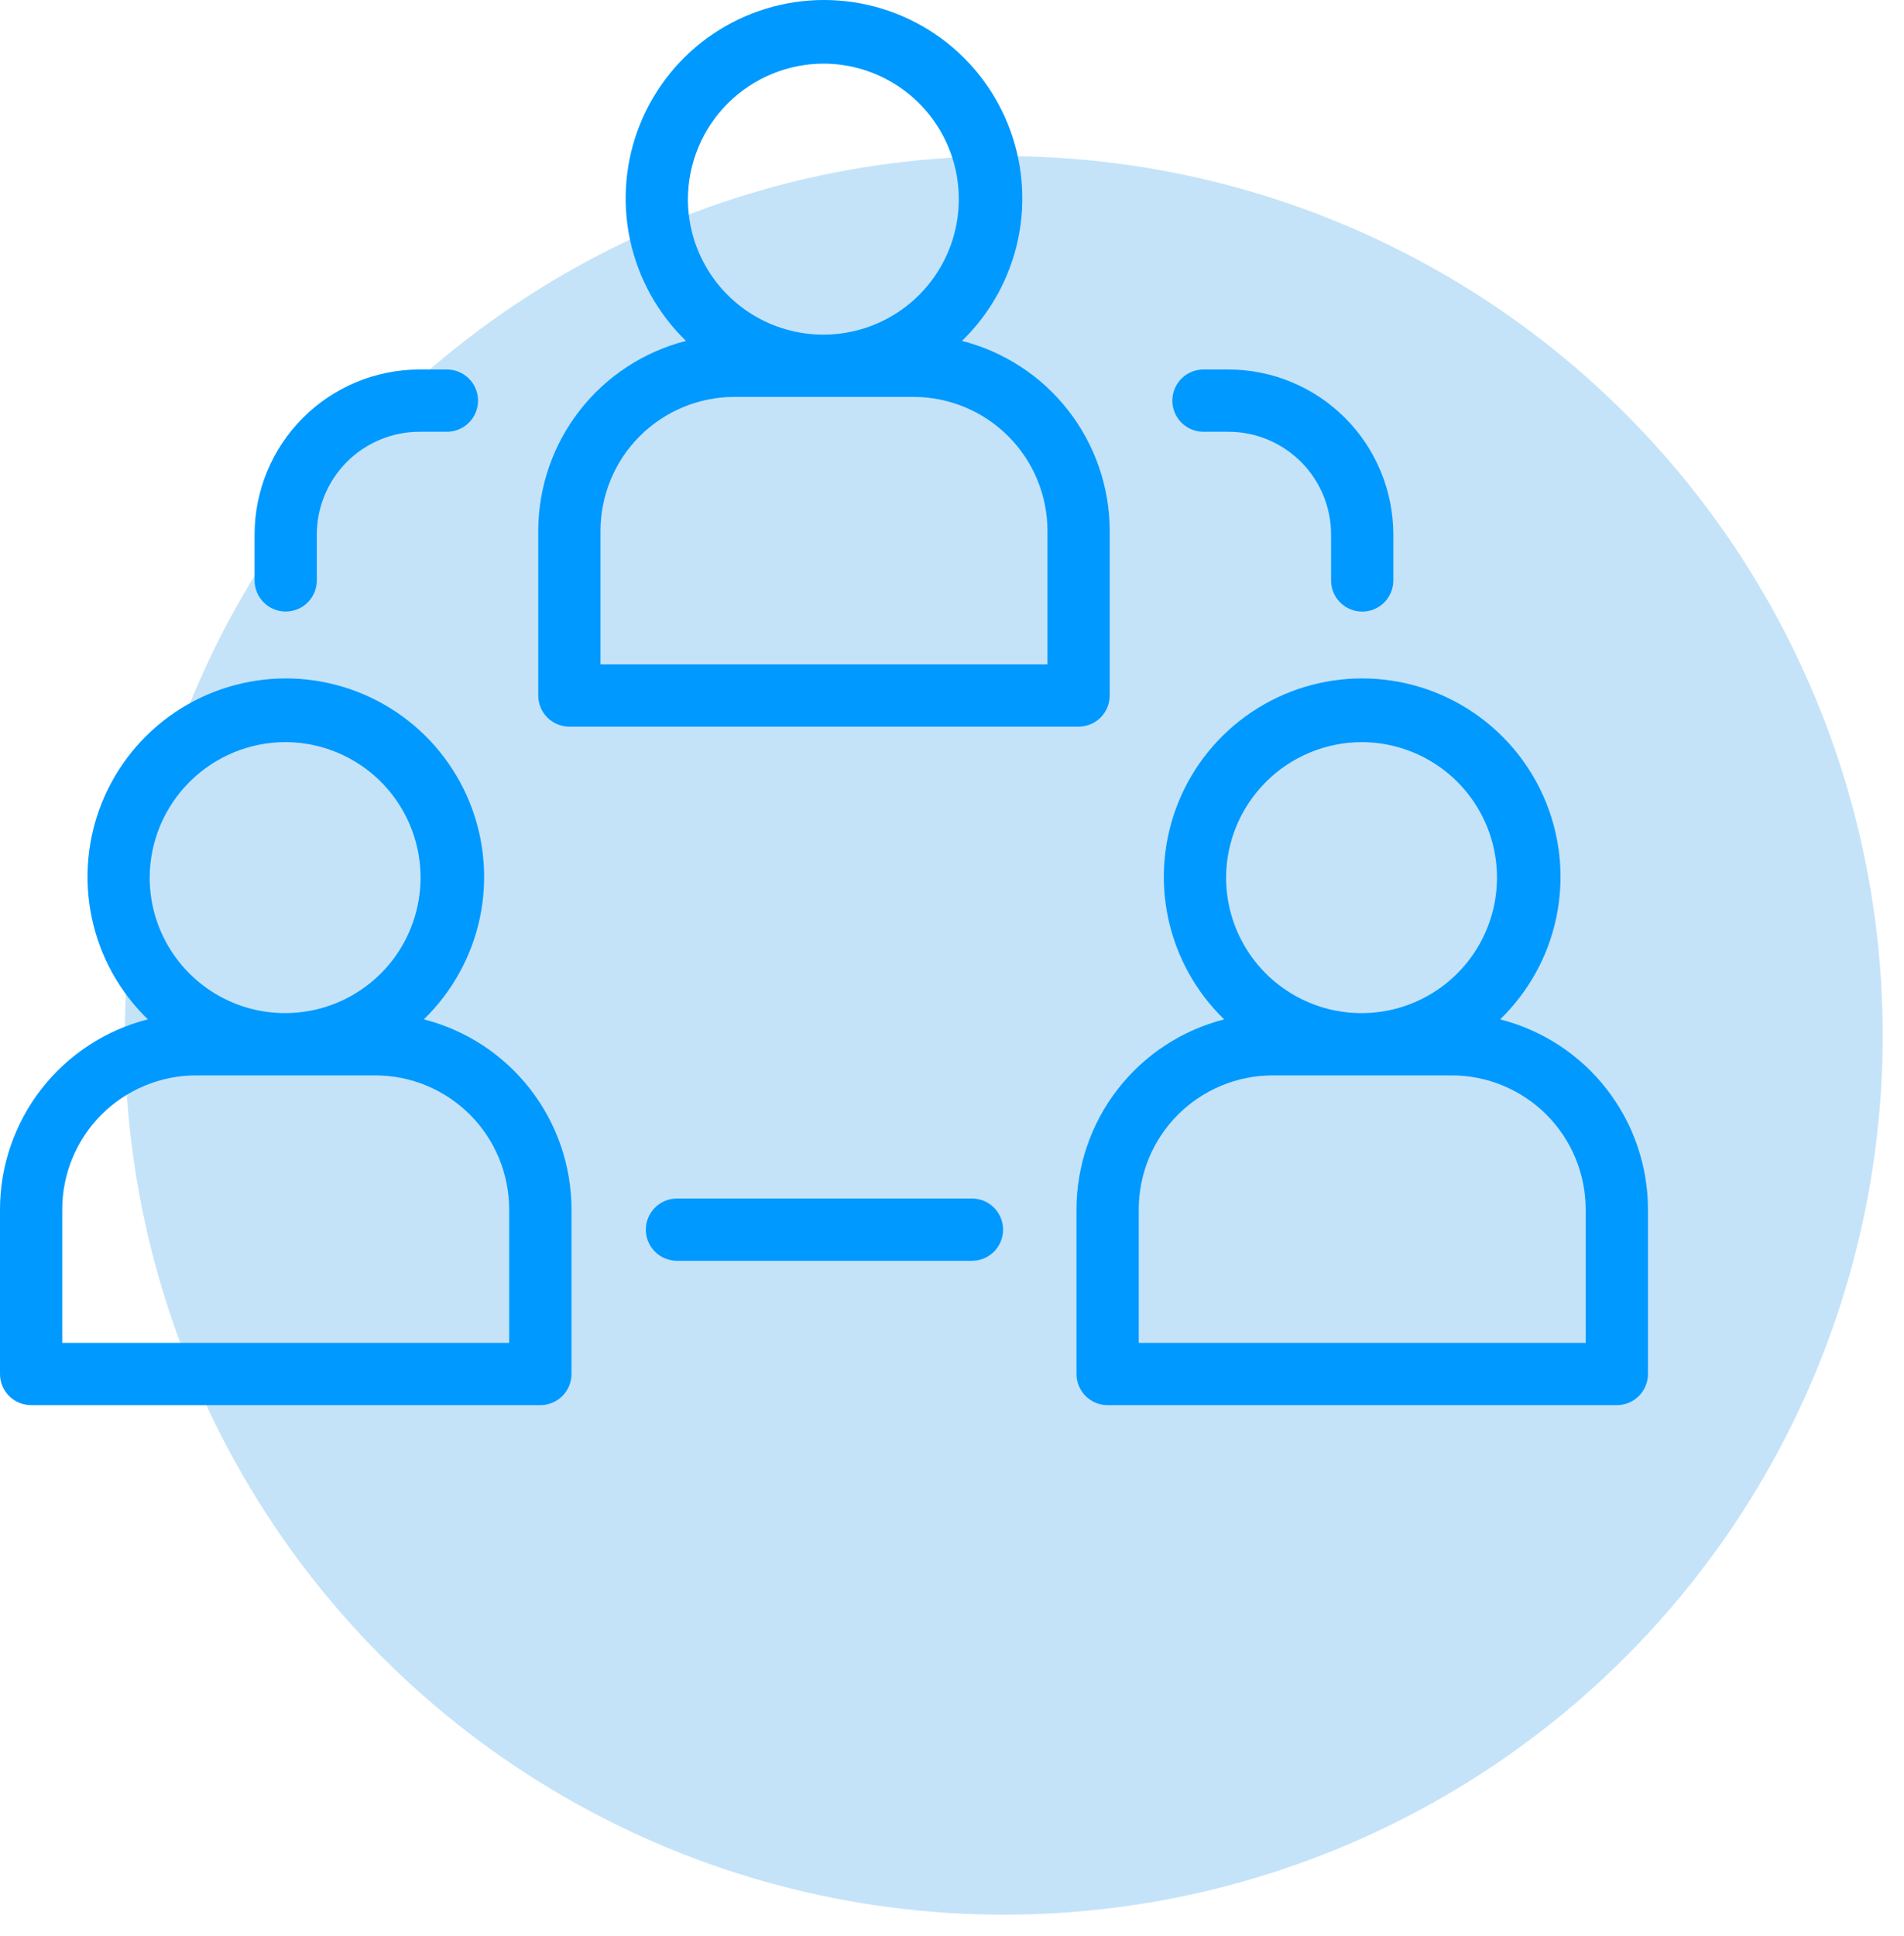
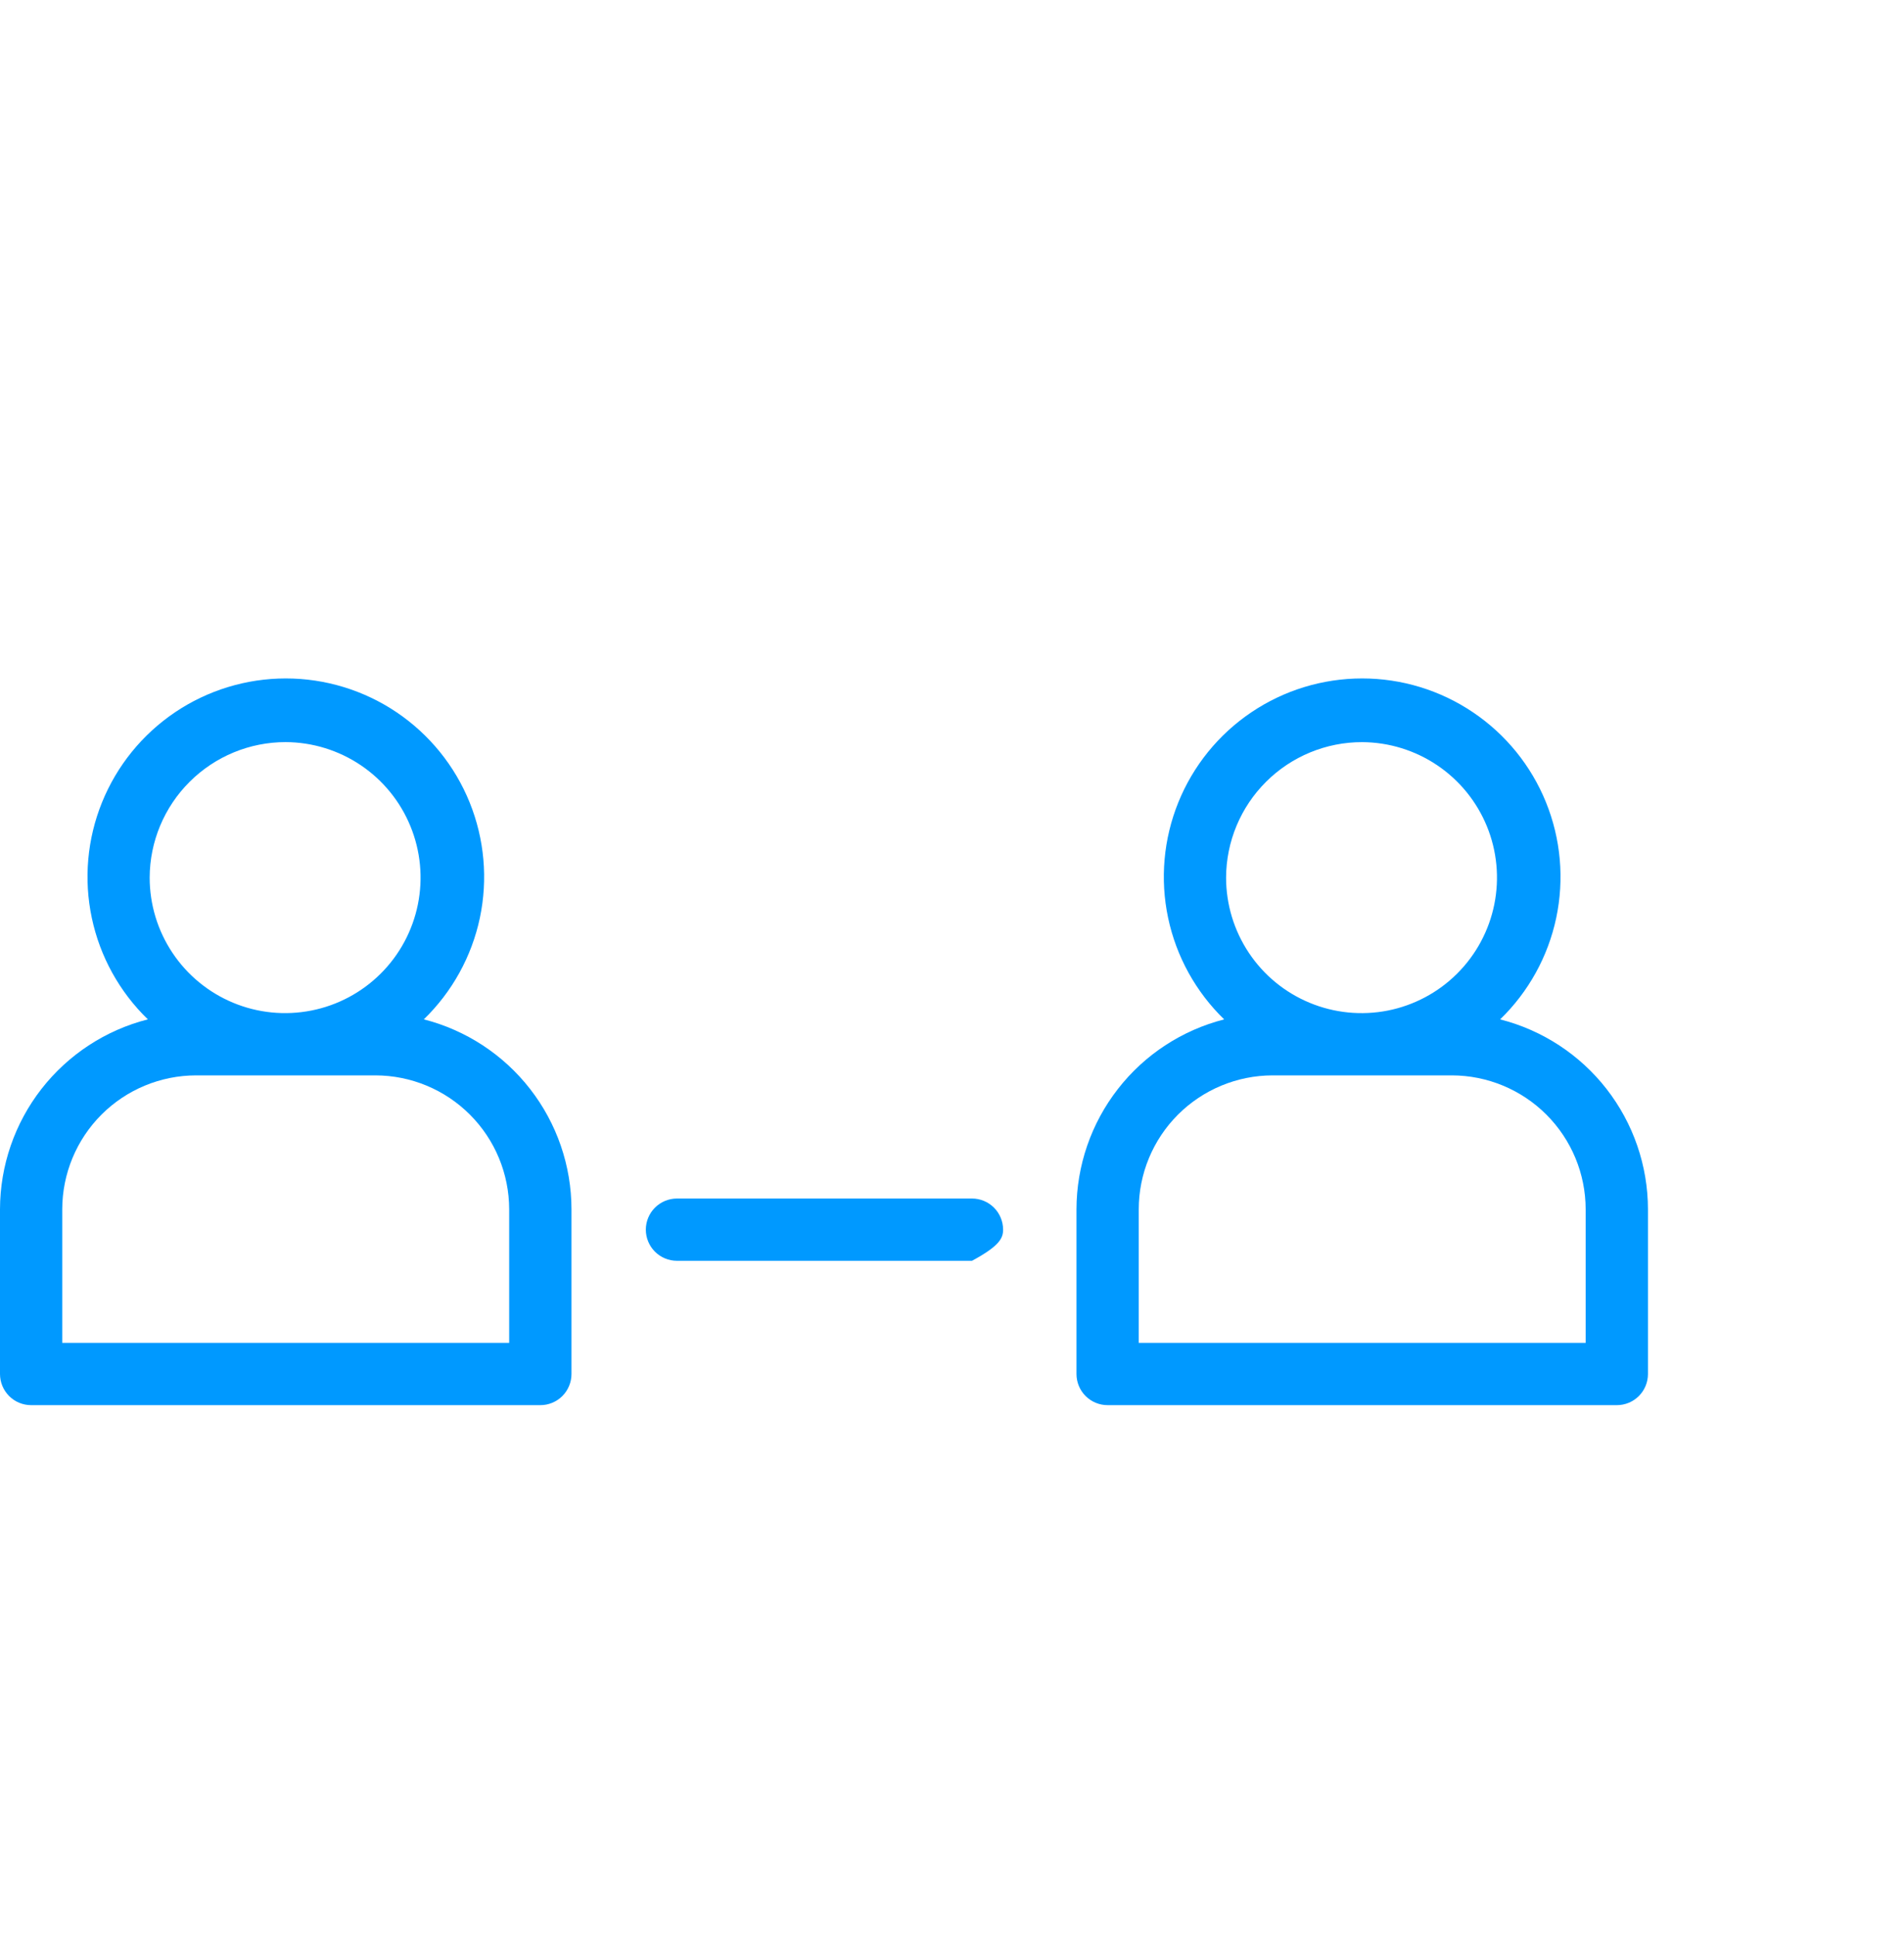
<svg xmlns="http://www.w3.org/2000/svg" width="61" height="62" viewBox="0 0 61 62" fill="none">
-   <circle cx="32.159" cy="33.159" r="28.159" fill="#C4E3F9" />
-   <path d="M18.241 23.271H34.556C34.82 23.271 35.074 23.166 35.261 22.979C35.448 22.792 35.553 22.538 35.553 22.274V16.999C35.55 15.603 35.084 14.249 34.227 13.148C33.37 12.047 32.171 11.262 30.819 10.918C31.728 10.037 32.353 8.906 32.615 7.668C32.877 6.43 32.763 5.142 32.288 3.969C31.813 2.796 30.999 1.792 29.95 1.085C28.9 0.378 27.664 0 26.398 0C25.133 0 23.897 0.378 22.847 1.085C21.798 1.792 20.984 2.796 20.509 3.969C20.034 5.142 19.92 6.43 20.182 7.668C20.444 8.906 21.069 10.037 21.978 10.918C20.626 11.262 19.427 12.047 18.57 13.148C17.713 14.249 17.247 15.603 17.244 16.999V22.274C17.244 22.538 17.349 22.792 17.536 22.979C17.723 23.166 17.977 23.271 18.241 23.271ZM26.398 2.038C27.256 2.042 28.093 2.3 28.804 2.779C29.515 3.258 30.068 3.937 30.393 4.731C30.719 5.524 30.802 6.396 30.632 7.236C30.462 8.077 30.048 8.848 29.44 9.453C28.832 10.058 28.059 10.469 27.218 10.635C26.377 10.801 25.505 10.714 24.713 10.385C23.922 10.056 23.245 9.5 22.769 8.786C22.293 8.073 22.039 7.235 22.039 6.378C22.043 5.224 22.504 4.12 23.321 3.306C24.139 2.493 25.245 2.037 26.398 2.038ZM19.238 16.999C19.24 15.862 19.692 14.772 20.495 13.969C21.299 13.165 22.389 12.713 23.526 12.711H29.271C30.408 12.713 31.498 13.165 32.301 13.969C33.105 14.772 33.557 15.862 33.559 16.999V21.277H19.238V16.999Z" fill="#0099FF" />
  <path d="M13.578 32.645C14.486 31.765 15.112 30.633 15.374 29.395C15.635 28.157 15.521 26.87 15.046 25.697C14.572 24.524 13.757 23.52 12.708 22.812C11.659 22.105 10.422 21.727 9.157 21.727C7.892 21.727 6.655 22.105 5.606 22.812C4.557 23.52 3.743 24.524 3.268 25.697C2.793 26.87 2.679 28.157 2.941 29.395C3.202 30.633 3.828 31.765 4.737 32.645C3.384 32.989 2.185 33.774 1.327 34.875C0.47 35.976 0.003 37.331 0 38.726V44.002C0 44.267 0.105 44.52 0.292 44.708C0.479 44.895 0.733 45 0.997 45H17.312C17.576 45 17.83 44.895 18.017 44.708C18.204 44.52 18.309 44.267 18.309 44.002V38.726C18.307 37.331 17.841 35.977 16.984 34.876C16.128 33.775 14.929 32.99 13.578 32.645ZM9.154 23.766C10.012 23.77 10.849 24.028 11.56 24.507C12.271 24.986 12.824 25.666 13.149 26.459C13.475 27.252 13.558 28.124 13.388 28.965C13.218 29.805 12.803 30.577 12.196 31.181C11.588 31.786 10.815 32.198 9.973 32.363C9.132 32.529 8.261 32.442 7.469 32.113C6.677 31.784 6 31.227 5.525 30.514C5.049 29.801 4.795 28.963 4.795 28.105C4.799 26.952 5.26 25.848 6.078 25.035C6.895 24.221 8.001 23.765 9.154 23.766ZM16.313 43.005H1.994V38.726C1.996 37.589 2.448 36.499 3.252 35.695C4.057 34.891 5.147 34.44 6.284 34.439H12.027C13.164 34.441 14.253 34.893 15.056 35.697C15.859 36.5 16.311 37.59 16.313 38.726V43.005Z" fill="#0099FF" />
  <path d="M48.061 32.646C48.97 31.765 49.596 30.634 49.858 29.396C50.12 28.157 50.006 26.869 49.531 25.696C49.056 24.523 48.242 23.519 47.192 22.812C46.143 22.104 44.906 21.727 43.641 21.727C42.375 21.727 41.139 22.104 40.089 22.812C39.04 23.519 38.226 24.523 37.751 25.696C37.276 26.869 37.162 28.157 37.424 29.396C37.686 30.634 38.311 31.765 39.22 32.646C37.869 32.991 36.67 33.775 35.814 34.876C34.957 35.977 34.491 37.332 34.488 38.727V44.003C34.488 44.267 34.593 44.521 34.78 44.708C34.967 44.895 35.221 45 35.485 45H51.8C52.065 45 52.318 44.895 52.505 44.708C52.692 44.521 52.797 44.267 52.797 44.003V38.727C52.795 37.331 52.328 35.976 51.471 34.875C50.613 33.774 49.414 32.99 48.061 32.646ZM43.641 23.767C44.498 23.771 45.335 24.029 46.046 24.508C46.757 24.987 47.31 25.666 47.636 26.46C47.961 27.253 48.044 28.125 47.874 28.965C47.704 29.806 47.289 30.577 46.681 31.182C46.074 31.787 45.3 32.198 44.459 32.364C43.618 32.529 42.746 32.442 41.955 32.113C41.163 31.784 40.486 31.228 40.011 30.515C39.535 29.801 39.281 28.963 39.281 28.106C39.285 26.952 39.746 25.848 40.564 25.035C41.381 24.221 42.488 23.765 43.641 23.767ZM50.801 43.005H36.483V38.727C36.484 37.59 36.936 36.5 37.74 35.696C38.544 34.893 39.634 34.441 40.77 34.439H46.514C47.65 34.441 48.74 34.893 49.544 35.697C50.347 36.5 50.8 37.59 50.801 38.727V43.005Z" fill="#0099FF" />
-   <path d="M9.153 19.585C9.418 19.585 9.671 19.48 9.858 19.293C10.046 19.106 10.15 18.852 10.15 18.588V17.114C10.152 16.243 10.498 15.408 11.114 14.791C11.731 14.175 12.566 13.828 13.438 13.827H14.317C14.582 13.827 14.835 13.722 15.023 13.535C15.21 13.348 15.315 13.095 15.315 12.83C15.315 12.566 15.21 12.312 15.023 12.125C14.835 11.938 14.582 11.833 14.317 11.833H13.438C12.037 11.835 10.695 12.392 9.705 13.382C8.715 14.372 8.158 15.714 8.156 17.114V18.59C8.157 18.854 8.262 19.107 8.449 19.293C8.636 19.48 8.889 19.585 9.153 19.585Z" fill="#0099FF" />
-   <path d="M31.14 38.383H21.689C21.424 38.383 21.171 38.488 20.983 38.675C20.797 38.862 20.691 39.115 20.691 39.38C20.691 39.644 20.797 39.898 20.983 40.085C21.171 40.272 21.424 40.377 21.689 40.377H31.14C31.405 40.377 31.658 40.272 31.845 40.085C32.032 39.898 32.137 39.644 32.137 39.38C32.137 39.115 32.032 38.862 31.845 38.675C31.658 38.488 31.405 38.383 31.14 38.383Z" fill="#0099FF" />
-   <path d="M38.556 13.827H39.357C40.229 13.828 41.064 14.175 41.681 14.791C42.297 15.408 42.644 16.243 42.645 17.114V18.59C42.645 18.854 42.75 19.108 42.937 19.295C43.124 19.482 43.377 19.587 43.642 19.587C43.906 19.587 44.16 19.482 44.347 19.295C44.534 19.108 44.639 18.854 44.639 18.59V17.114C44.637 15.714 44.08 14.372 43.09 13.382C42.1 12.392 40.758 11.835 39.357 11.833H38.556C38.291 11.833 38.038 11.938 37.851 12.125C37.664 12.312 37.559 12.566 37.559 12.83C37.559 13.095 37.664 13.348 37.851 13.535C38.038 13.722 38.291 13.827 38.556 13.827Z" fill="#0099FF" />
+   <path d="M31.14 38.383H21.689C21.424 38.383 21.171 38.488 20.983 38.675C20.797 38.862 20.691 39.115 20.691 39.38C20.691 39.644 20.797 39.898 20.983 40.085C21.171 40.272 21.424 40.377 21.689 40.377H31.14C32.032 39.898 32.137 39.644 32.137 39.38C32.137 39.115 32.032 38.862 31.845 38.675C31.658 38.488 31.405 38.383 31.14 38.383Z" fill="#0099FF" />
</svg>